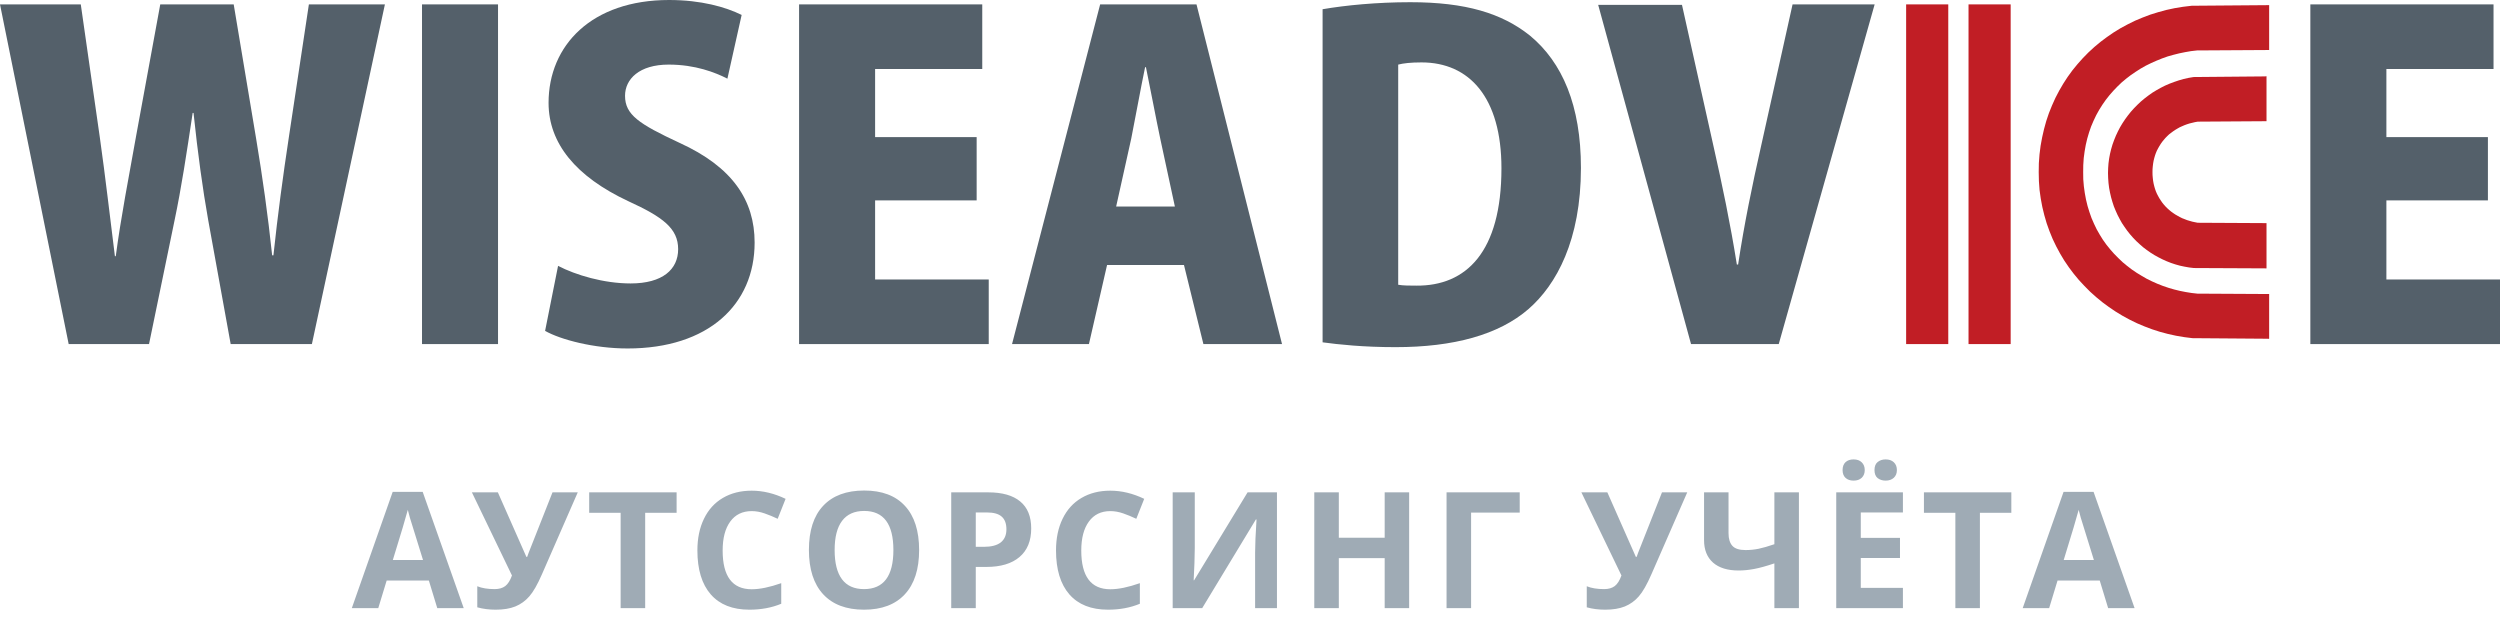
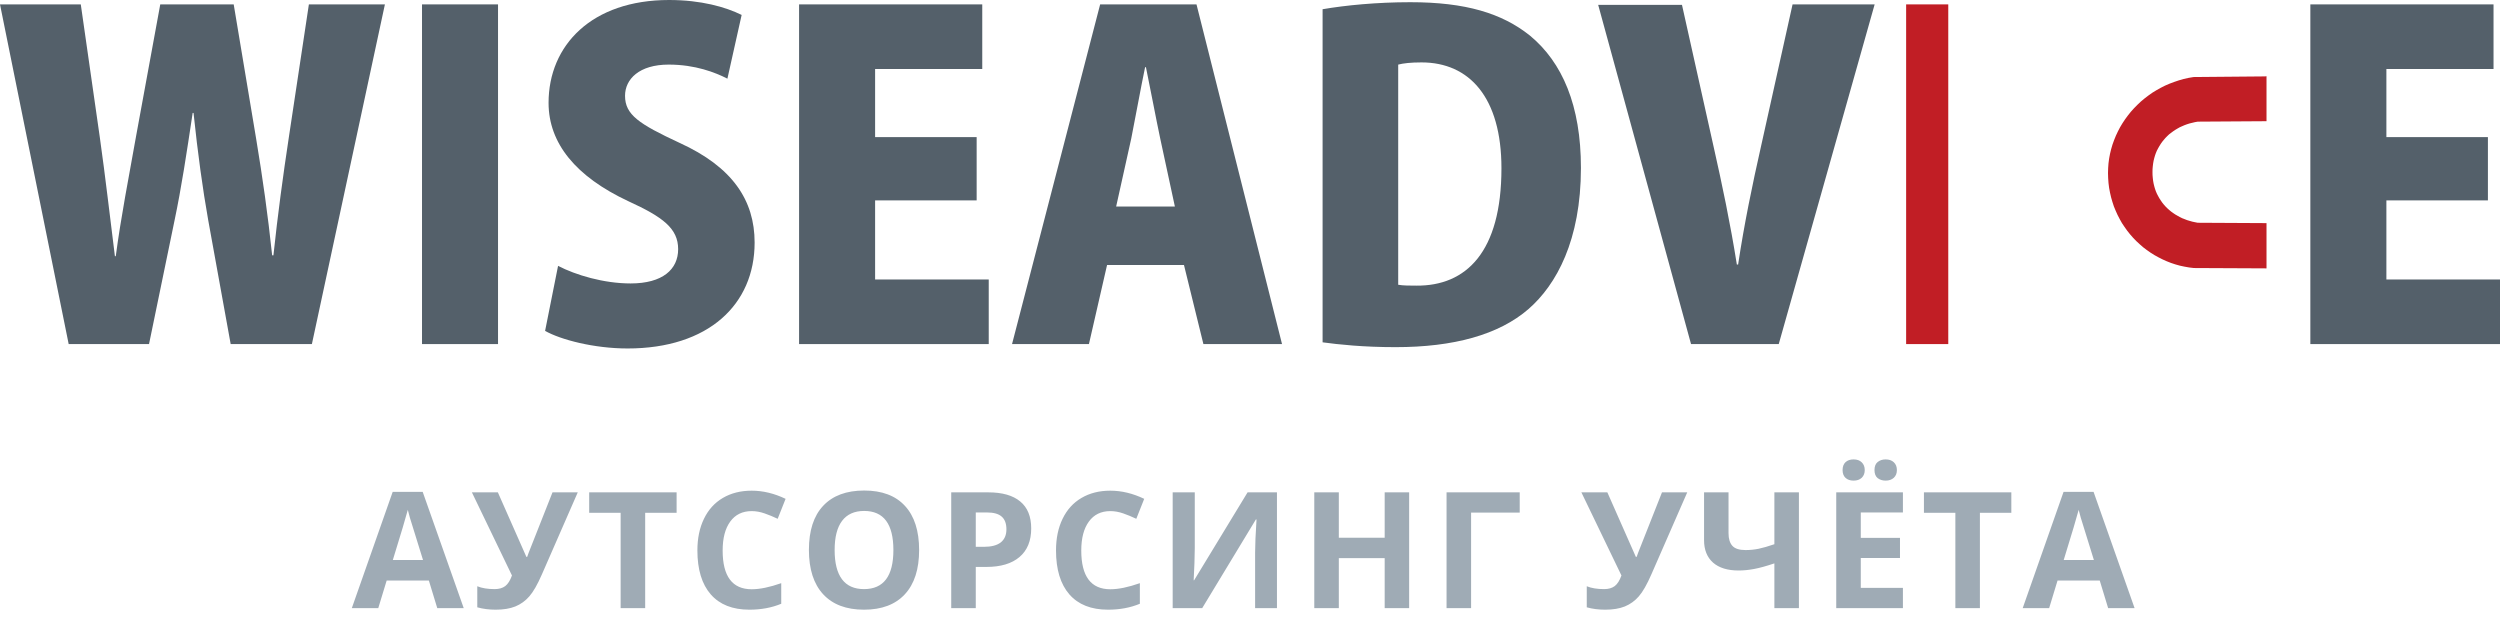
<svg xmlns="http://www.w3.org/2000/svg" width="185" height="46" viewBox="0 0 185 46" fill="none">
  <path d="M28.483 0.325L23.08 25.462H17.07L15.408 16.292C14.992 13.95 14.641 11.381 14.321 8.357H14.257C13.81 11.349 13.426 13.885 12.914 16.324L11.028 25.462H5.082L0 0.325H5.978L7.384 10.146C7.8 13.072 8.151 16.194 8.503 18.958H8.567C8.95 16.064 9.525 13.138 10.069 10.081L11.859 0.325H17.294L18.956 10.276C19.436 13.17 19.819 15.87 20.139 18.893H20.234C20.555 15.87 20.938 13.04 21.386 10.081L22.857 0.325H28.483Z" fill="#54606A" />
  <path d="M31.229 0.325H36.854V25.462H31.229V0.325Z" fill="#54606A" />
  <path d="M53.828 5.821C52.932 5.365 51.462 4.78 49.48 4.78C47.307 4.78 46.253 5.853 46.253 7.089C46.253 8.488 47.275 9.17 50.279 10.568C54.212 12.357 55.842 14.829 55.842 17.95C55.842 22.536 52.421 25.787 46.444 25.787C43.95 25.787 41.489 25.137 40.337 24.486L41.297 19.674C42.607 20.356 44.685 20.975 46.667 20.975C49.033 20.975 50.183 19.934 50.183 18.438C50.183 16.91 49.064 16.064 46.507 14.894C42.607 13.072 40.594 10.601 40.594 7.61C40.594 3.349 43.791 -0 49.512 -0C51.878 -0 53.7 0.52 54.882 1.105L53.828 5.821Z" fill="#54606A" />
  <path d="M73.166 25.462H59.132V0.325H72.687V5.106H64.758V10.146H72.272V14.829H64.758V20.682H73.166V25.462Z" fill="#54606A" />
  <path d="M86.941 15.284L85.855 10.244C85.536 8.748 85.12 6.504 84.8 4.975H84.737C84.417 6.504 84.001 8.812 83.714 10.244L82.595 15.284H86.941ZM94.87 25.462H89.052L87.614 19.609H81.923L80.581 25.462H74.891L81.411 0.325H88.541L94.87 25.462Z" fill="#54606A" />
  <path d="M103.467 21.072C103.819 21.137 104.362 21.137 104.809 21.137C108.486 21.169 111.107 18.665 111.107 12.455C111.107 7.219 108.74 4.618 105.193 4.618C104.394 4.618 103.85 4.682 103.467 4.78V21.072ZM97.872 0.683C99.567 0.39 101.901 0.163 104.361 0.163C108.453 0.163 111.139 0.976 113.216 2.634C115.614 4.618 116.989 7.804 116.989 12.422C116.989 17.788 115.166 21.072 113.12 22.86C110.915 24.778 107.558 25.689 103.274 25.689C100.877 25.689 99.055 25.494 97.872 25.332V0.683Z" fill="#54606A" />
  <path d="M138.724 0.325L131.627 25.462H125.137L118.265 0.358H124.466L126.801 10.828C127.44 13.658 128.047 16.552 128.527 19.576H128.621C129.07 16.584 129.677 13.658 130.316 10.828L132.65 0.325H138.724Z" fill="#54606A" />
  <path d="M185 25.462H170.966V0.325H184.521V5.106H176.593V10.146H184.105V14.829H176.593V20.682H185V25.462Z" fill="#54606A" />
  <path d="M144.172 0.325H141.054V25.462H144.172V0.325Z" fill="#C11E25" />
-   <path d="M145.671 0.325V25.462H148.789V0.325H145.671Z" fill="#C11E25" />
-   <path fill-rule="evenodd" clip-rule="evenodd" d="M167.917 21.758L162.608 21.729L162.173 21.68L161.744 21.611L161.315 21.526L160.89 21.422L160.477 21.302L160.059 21.16L159.653 21.001L159.252 20.823L158.862 20.631L158.487 20.414L158.117 20.189L157.753 19.942L157.405 19.675L157.07 19.398L156.754 19.096L156.443 18.781L156.154 18.453L155.875 18.107L155.615 17.743L155.38 17.365L155.154 16.968L154.957 16.558L154.773 16.135L154.617 15.692L154.478 15.238L154.363 14.763L154.274 14.282L154.205 13.782L154.162 13.269L154.155 12.739L154.162 12.213L154.196 11.698L154.261 11.208L154.347 10.721L154.457 10.252L154.59 9.801L154.743 9.359L154.922 8.938L155.119 8.526L155.335 8.135L155.571 7.759L155.825 7.395L156.098 7.048L156.384 6.721L156.686 6.406L157.001 6.102L157.337 5.821L157.682 5.557L158.04 5.313L158.409 5.076L158.79 4.86L159.182 4.668L159.585 4.489L159.992 4.324L160.408 4.176L160.834 4.056L161.264 3.948L161.698 3.859L162.137 3.783L162.581 3.732L167.912 3.701H167.917V0.377L167.707 0.382L162.184 0.426L161.549 0.502L160.925 0.604L160.313 0.736L159.713 0.899L159.124 1.082L158.552 1.299L157.993 1.533L157.451 1.801L156.921 2.087L156.407 2.402L155.914 2.742L155.439 3.097L154.98 3.479L154.542 3.882L154.127 4.306L153.733 4.748L153.354 5.212L153.005 5.693L152.68 6.195L152.378 6.712L152.1 7.245L151.849 7.803L151.621 8.369L151.424 8.953L151.258 9.555L151.119 10.164L151.004 10.79L150.924 11.425L150.875 12.077L150.865 12.739L150.879 13.4L150.926 14.053L151.015 14.691L151.131 15.312L151.279 15.924L151.453 16.522L151.662 17.108L151.893 17.674L152.157 18.225L152.447 18.763L152.756 19.28L153.094 19.777L153.454 20.257L153.836 20.718L154.247 21.16L154.667 21.584L155.113 21.984L155.576 22.364L156.055 22.719L156.553 23.055L157.068 23.368L157.596 23.656L158.141 23.922L158.693 24.155L159.261 24.369L159.841 24.556L160.425 24.712L161.025 24.844L161.629 24.947L162.241 25.024L167.739 25.066L167.917 25.072V21.758Z" fill="#C11E25" />
+   <path d="M145.671 0.325V25.462H148.789H145.671Z" fill="#C11E25" />
  <path fill-rule="evenodd" clip-rule="evenodd" d="M167.722 16.511H167.718L162.632 16.484L162.428 16.444L162.23 16.402L162.035 16.346L161.842 16.288L161.656 16.215L161.473 16.144L161.298 16.057L161.133 15.964L160.964 15.867L160.807 15.761L160.655 15.65L160.508 15.527L160.373 15.405L160.237 15.268L160.118 15.133L160.001 14.986L159.894 14.829L159.792 14.671L159.699 14.504L159.61 14.333L159.533 14.153L159.47 13.972L159.415 13.782L159.367 13.584L159.331 13.383L159.306 13.172L159.288 12.955L159.284 12.739L159.288 12.519L159.306 12.306L159.331 12.102L159.367 11.894L159.415 11.698L159.47 11.509L159.533 11.329L159.61 11.146L159.699 10.977L159.792 10.812L159.894 10.649L160.001 10.496L160.118 10.354L160.237 10.211L160.373 10.075L160.508 9.946L160.655 9.834L160.807 9.72L160.964 9.614L161.133 9.513L161.298 9.419L161.473 9.341L161.656 9.262L161.842 9.194L162.035 9.133L162.23 9.086L162.428 9.038L162.632 9.002L167.718 8.969L167.722 8.968V5.643L167.587 5.654L162.327 5.701L161.952 5.764L161.585 5.846L161.23 5.948L160.882 6.066L160.54 6.195L160.207 6.339L159.884 6.504L159.572 6.679L159.263 6.868L158.971 7.076L158.693 7.289L158.422 7.516L158.165 7.759L157.919 8.009L157.682 8.273L157.463 8.547L157.257 8.827L157.062 9.122L156.884 9.419L156.722 9.731L156.573 10.048L156.441 10.375L156.322 10.704L156.224 11.04L156.141 11.385L156.076 11.729L156.029 12.084L156.003 12.438L155.992 12.8L156.003 13.172L156.029 13.539L156.074 13.904L156.141 14.255L156.221 14.604L156.317 14.937L156.425 15.268L156.559 15.594L156.701 15.909L156.86 16.215L157.026 16.511L157.217 16.796L157.416 17.076L157.626 17.341L157.852 17.599L158.085 17.84L158.336 18.072L158.589 18.294L158.859 18.499L159.137 18.694L159.424 18.874L159.723 19.04L160.025 19.193L160.334 19.332L160.655 19.458L160.981 19.566L161.315 19.66L161.653 19.732L161.993 19.792L162.344 19.834L167.581 19.859L167.722 19.862V16.511Z" fill="#C11E25" />
  <path d="M32.357 45L31.736 42.961H28.613L27.992 45H26.035L29.059 36.398H31.279L34.315 45H32.357ZM31.303 41.438C30.729 39.59 30.404 38.545 30.33 38.303C30.26 38.06 30.209 37.869 30.178 37.728C30.049 38.228 29.68 39.465 29.07 41.438H31.303ZM42.754 36.434L40.106 42.492C39.774 43.254 39.461 43.801 39.168 44.133C38.879 44.465 38.535 44.713 38.137 44.877C37.739 45.037 37.254 45.117 36.684 45.117C36.196 45.117 35.741 45.059 35.319 44.941V43.383C35.663 43.523 36.09 43.594 36.602 43.594C36.926 43.594 37.188 43.52 37.387 43.371C37.586 43.219 37.752 42.957 37.885 42.586L34.92 36.434H36.842L38.952 41.209H39.01L39.116 40.916L40.885 36.434H42.754ZM47.743 45H45.927V37.945H43.6V36.434H50.069V37.945H47.743V45ZM55.626 37.822C54.943 37.822 54.413 38.08 54.038 38.596C53.663 39.107 53.476 39.822 53.476 40.74C53.476 42.65 54.193 43.605 55.626 43.605C56.228 43.605 56.956 43.455 57.812 43.154V44.678C57.109 44.971 56.323 45.117 55.456 45.117C54.21 45.117 53.257 44.74 52.597 43.986C51.937 43.228 51.607 42.143 51.607 40.728C51.607 39.838 51.769 39.059 52.093 38.391C52.417 37.719 52.882 37.205 53.487 36.85C54.097 36.49 54.81 36.31 55.626 36.31C56.458 36.31 57.294 36.512 58.134 36.914L57.548 38.391C57.228 38.238 56.906 38.105 56.581 37.992C56.257 37.879 55.939 37.822 55.626 37.822ZM68.015 40.705C68.015 42.123 67.664 43.213 66.96 43.975C66.257 44.736 65.25 45.117 63.937 45.117C62.625 45.117 61.617 44.736 60.914 43.975C60.211 43.213 59.859 42.119 59.859 40.693C59.859 39.268 60.211 38.18 60.914 37.43C61.621 36.676 62.632 36.299 63.949 36.299C65.265 36.299 66.271 36.678 66.966 37.435C67.666 38.193 68.015 39.283 68.015 40.705ZM61.763 40.705C61.763 41.662 61.945 42.383 62.308 42.867C62.672 43.352 63.215 43.594 63.937 43.594C65.386 43.594 66.111 42.631 66.111 40.705C66.111 38.775 65.39 37.81 63.949 37.81C63.226 37.81 62.681 38.055 62.314 38.543C61.947 39.027 61.763 39.748 61.763 40.705ZM72.207 40.465H72.805C73.363 40.465 73.781 40.355 74.059 40.137C74.336 39.914 74.475 39.592 74.475 39.17C74.475 38.744 74.357 38.43 74.123 38.227C73.893 38.023 73.529 37.922 73.033 37.922H72.207V40.465ZM76.309 39.105C76.309 40.027 76.019 40.732 75.441 41.221C74.867 41.709 74.049 41.953 72.986 41.953H72.207V45H70.391V36.434H73.127C74.166 36.434 74.955 36.658 75.494 37.107C76.037 37.553 76.309 38.219 76.309 39.105ZM82.165 37.822C81.481 37.822 80.952 38.08 80.577 38.596C80.202 39.107 80.014 39.822 80.014 40.74C80.014 42.65 80.731 43.605 82.165 43.605C82.766 43.605 83.495 43.455 84.35 43.154V44.678C83.647 44.971 82.862 45.117 81.995 45.117C80.748 45.117 79.795 44.74 79.135 43.986C78.475 43.228 78.145 42.143 78.145 40.728C78.145 39.838 78.307 39.059 78.631 38.391C78.956 37.719 79.42 37.205 80.026 36.85C80.635 36.49 81.348 36.31 82.165 36.31C82.996 36.31 83.832 36.512 84.672 36.914L84.086 38.391C83.766 38.238 83.444 38.105 83.12 37.992C82.795 37.879 82.477 37.822 82.165 37.822ZM86.778 36.434H88.413V40.57L88.389 41.678L88.331 42.938H88.366L92.321 36.434H94.495V45H92.878V40.887C92.878 40.336 92.913 39.52 92.983 38.438H92.936L88.964 45H86.778V36.434ZM104.277 45H102.466V41.303H99.073V45H97.257V36.434H99.073V39.791H102.466V36.434H104.277V45ZM112.459 36.434V37.934H108.861V45H107.045V36.434H112.459ZM124.856 36.434L122.207 42.492C121.875 43.254 121.563 43.801 121.27 44.133C120.981 44.465 120.637 44.713 120.239 44.877C119.84 45.037 119.356 45.117 118.786 45.117C118.297 45.117 117.842 45.059 117.42 44.941V43.383C117.764 43.523 118.192 43.594 118.704 43.594C119.028 43.594 119.289 43.52 119.489 43.371C119.688 43.219 119.854 42.957 119.987 42.586L117.022 36.434H118.944L121.053 41.209H121.112L121.217 40.916L122.987 36.434H124.856ZM133.12 45H131.304V41.69C130.702 41.893 130.2 42.031 129.798 42.105C129.399 42.18 129.018 42.217 128.655 42.217C127.839 42.217 127.208 42.022 126.762 41.631C126.321 41.236 126.1 40.684 126.1 39.973V36.434H127.911V39.457C127.911 39.871 128.007 40.184 128.198 40.395C128.389 40.602 128.714 40.705 129.171 40.705C129.491 40.705 129.809 40.674 130.126 40.611C130.446 40.545 130.839 40.432 131.304 40.272V36.434H133.12V45ZM140.816 45H135.882V36.434H140.816V37.922H137.698V39.803H140.599V41.291H137.698V43.5H140.816V45ZM136.351 34.787C136.351 34.533 136.423 34.338 136.568 34.201C136.716 34.065 136.915 33.996 137.165 33.996C137.423 33.996 137.624 34.068 137.769 34.213C137.917 34.357 137.991 34.549 137.991 34.787C137.991 35.022 137.917 35.211 137.769 35.355C137.62 35.496 137.419 35.566 137.165 35.566C136.915 35.566 136.716 35.498 136.568 35.361C136.423 35.225 136.351 35.033 136.351 34.787ZM138.712 34.787C138.712 34.514 138.79 34.315 138.946 34.19C139.107 34.06 139.304 33.996 139.538 33.996C139.792 33.996 139.993 34.066 140.142 34.207C140.294 34.348 140.37 34.541 140.37 34.787C140.37 35.025 140.294 35.215 140.142 35.355C139.989 35.496 139.788 35.566 139.538 35.566C139.304 35.566 139.107 35.504 138.946 35.379C138.79 35.25 138.712 35.053 138.712 34.787ZM146.513 45H144.697V37.945H142.371V36.434H148.839V37.945H146.513V45ZM156.002 45L155.381 42.961H152.258L151.637 45H149.68L152.703 36.398H154.924L157.959 45H156.002ZM154.947 41.438C154.373 39.59 154.049 38.545 153.975 38.303C153.904 38.06 153.854 37.869 153.822 37.728C153.693 38.228 153.324 39.465 152.715 41.438H154.947Z" fill="#9FABB5" />
</svg>